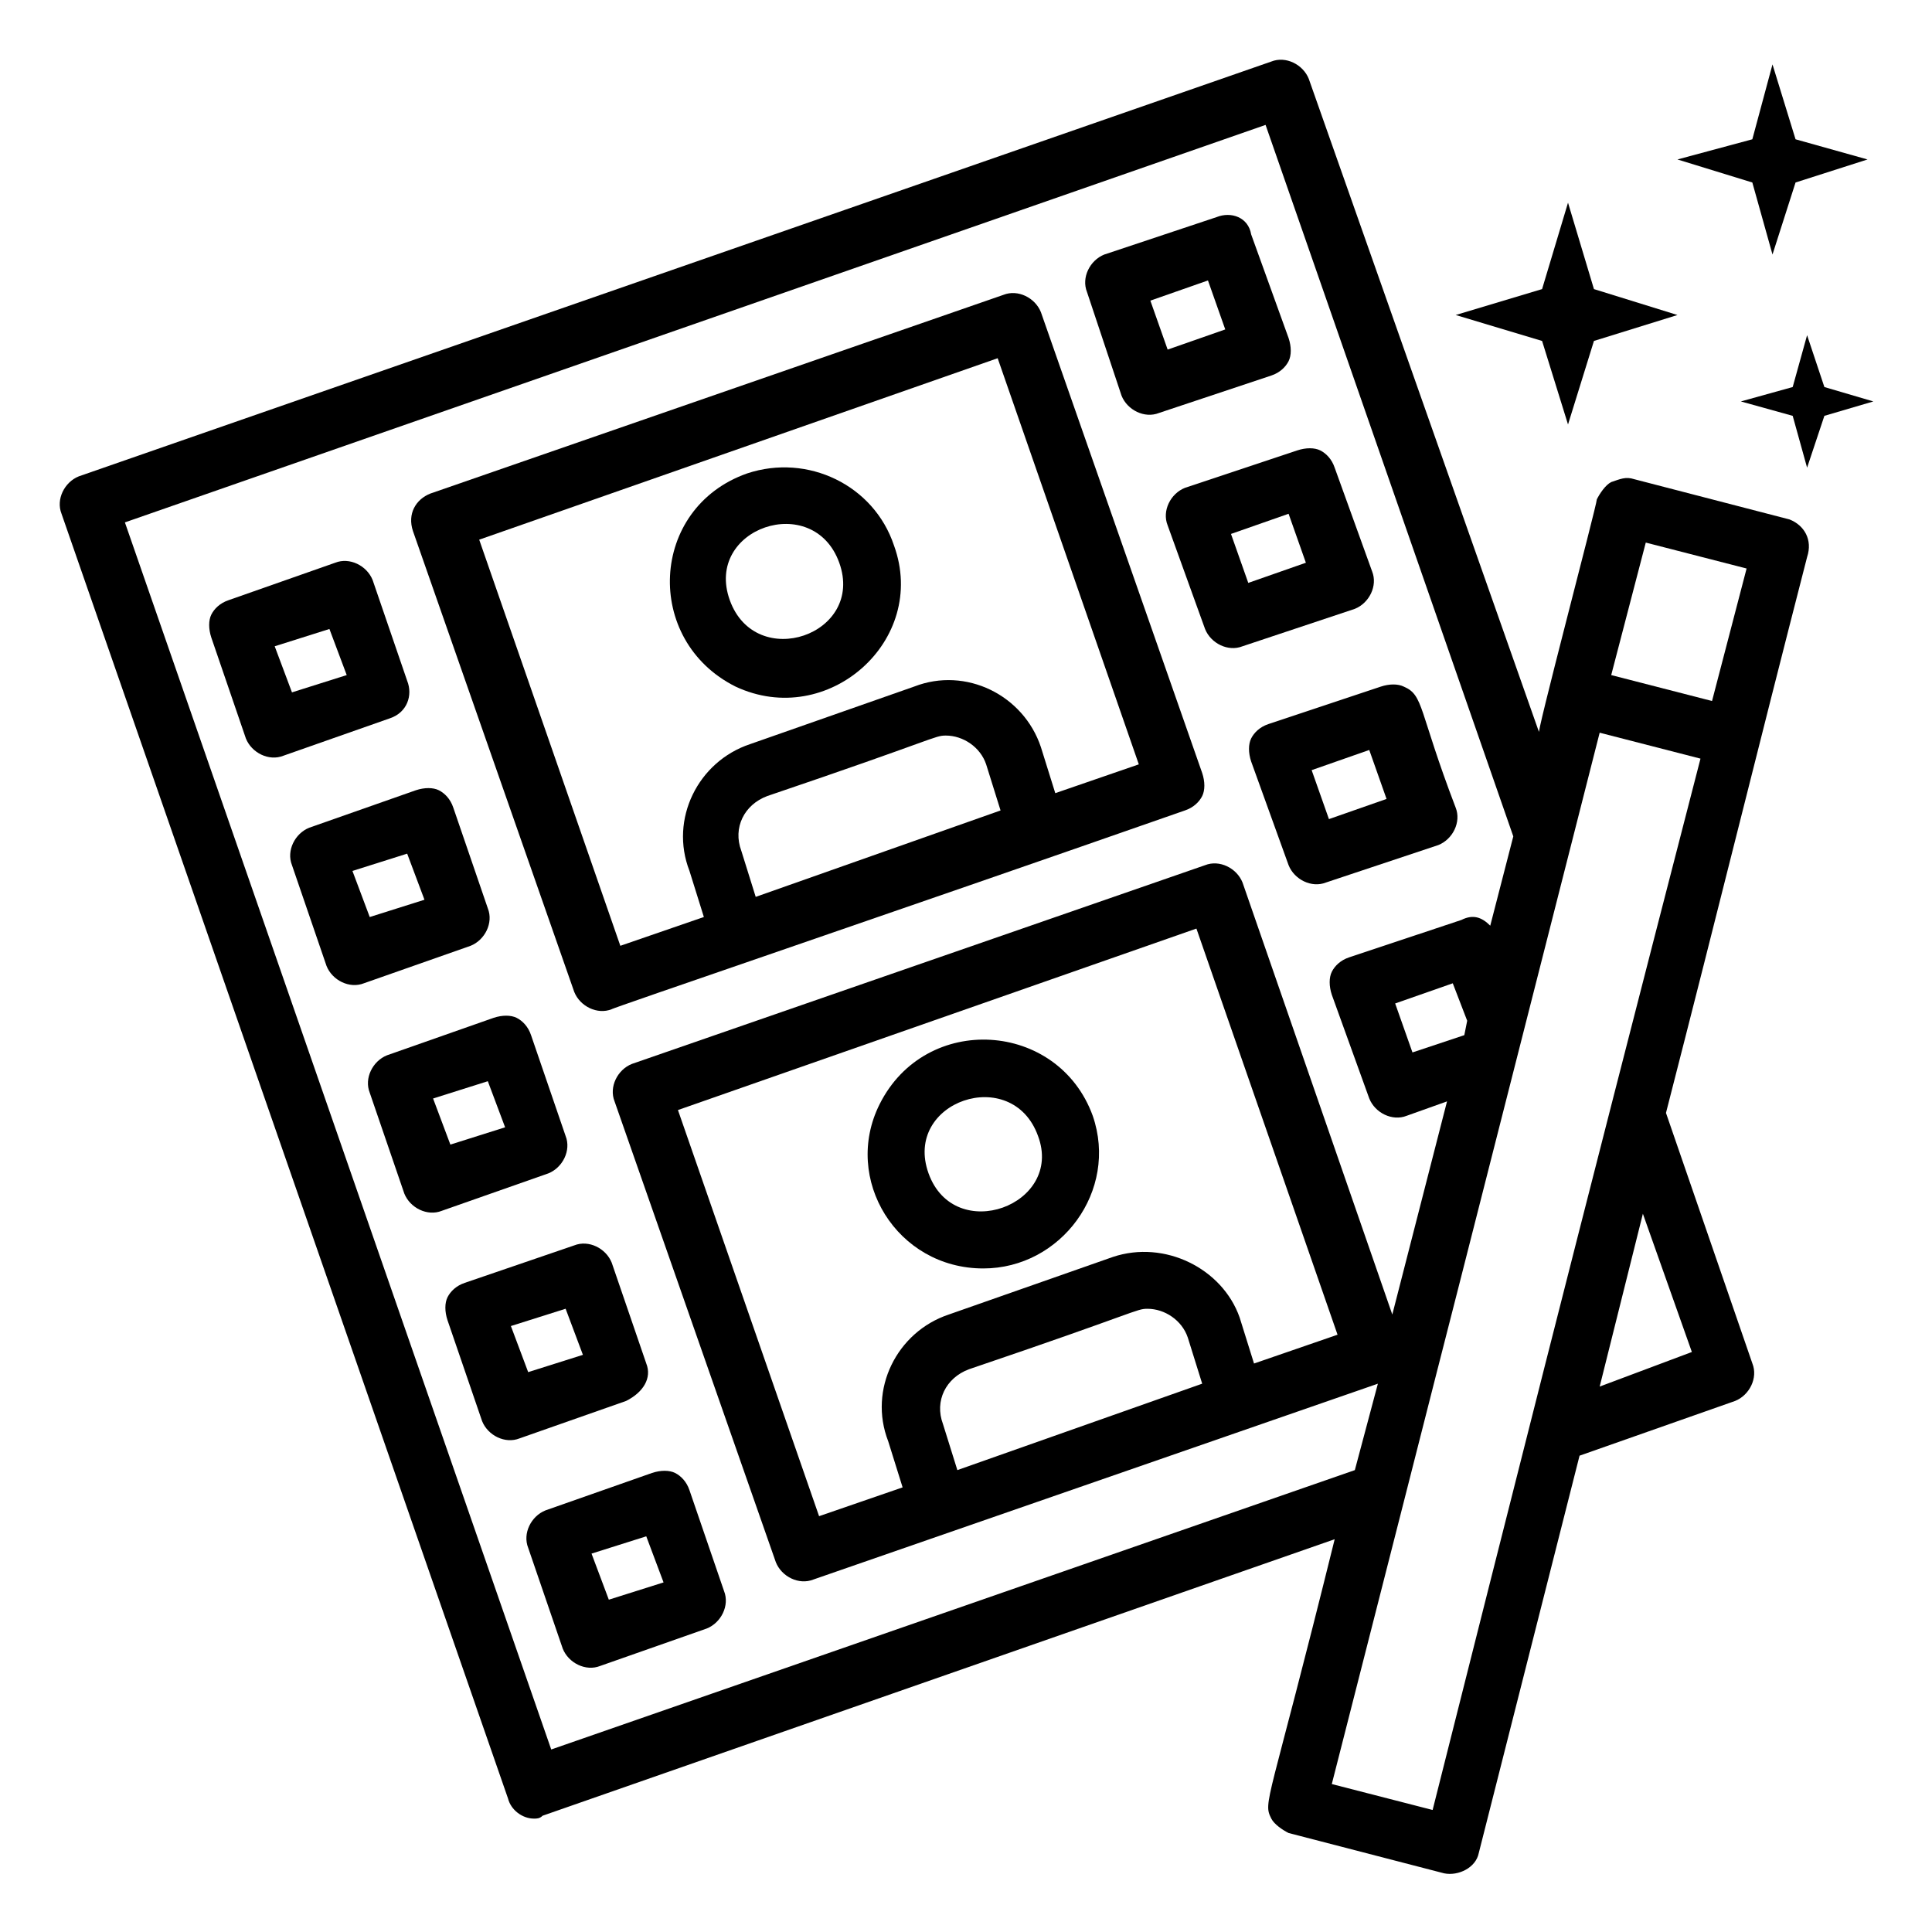
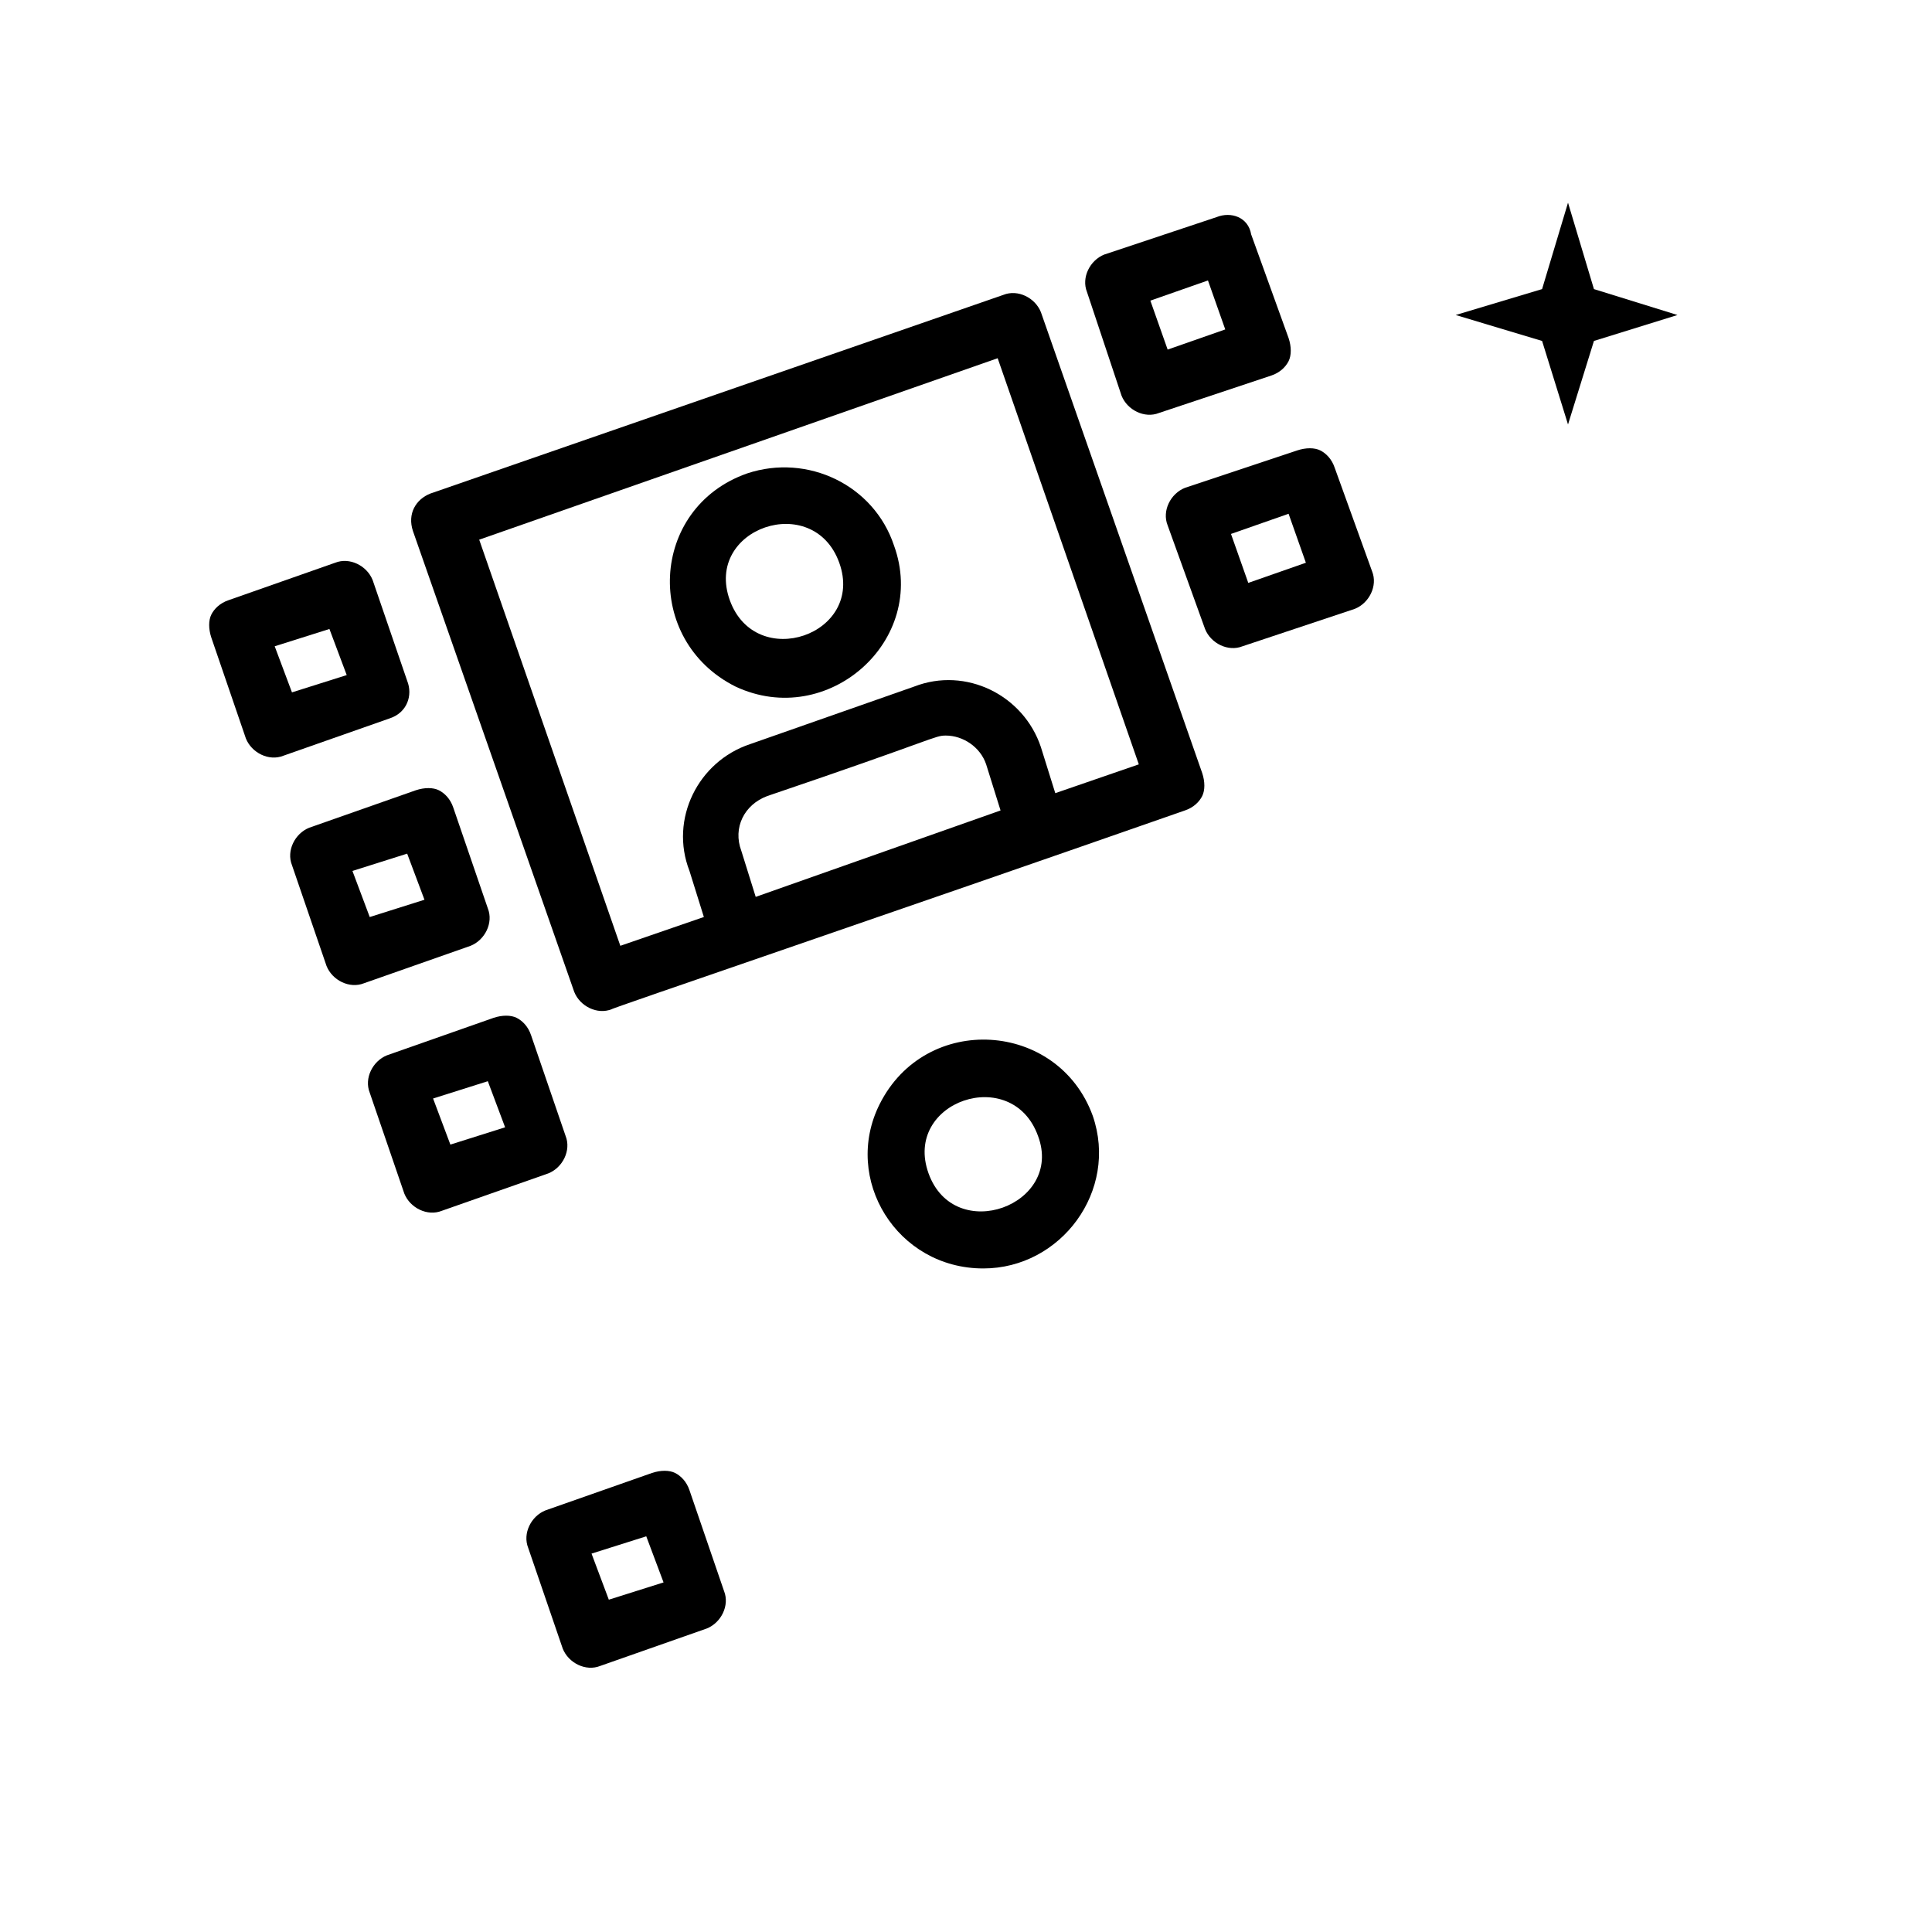
<svg xmlns="http://www.w3.org/2000/svg" fill="#000000" width="800px" height="800px" version="1.1" viewBox="144 144 512 512">
  <g>
    <path d="m559.54 256.49 6.871-22.137 22.137-6.871-22.137-6.867-6.871-22.902-6.871 22.902-22.898 6.867 22.898 6.871z" />
-     <path d="m627.48 246.57-4.582-13.742-3.816 13.742-13.738 3.816 13.738 3.816 3.816 13.738 4.582-13.738 12.977-3.816z" />
-     <path d="m613.73 211.45 6.109-19.086 19.082-6.106-19.082-5.344-6.109-19.848-5.344 19.848-19.844 5.344 19.844 6.106z" />
-     <path d="m618.32 281.68-41.223-10.688c-2.289-0.762-3.816 0-6.106 0.762-1.527 0.762-3.055 3.055-3.816 4.582 0 1.527-16.793 64.883-15.266 61.832l-61.07-173.28c-1.527-3.816-6.106-6.106-9.922-4.582l-316.03 109.93c-3.816 1.527-6.106 6.106-4.582 9.922l118.32 340.45c0.762 3.055 3.816 5.344 6.871 5.344 0.762 0 1.527 0 2.289-0.762l209.92-73.281c-17.559 70.992-19.082 69.465-16.793 74.043 0.762 1.527 3.055 3.055 4.582 3.816l41.223 10.688c3.816 0.762 8.398-1.527 9.16-5.344l26.719-105.34 41.223-14.504c3.816-1.527 6.106-6.106 4.582-9.922l-22.902-66.41c14.504-56.488 23.664-93.891 37.402-147.32 1.52-4.582-0.77-8.398-4.586-9.926zm-328.24 325.95-112.98-325.19 302.29-105.34 65.648 188.55-6.106 23.664c-2.289-2.289-4.582-3.055-7.633-1.527l-29.77 9.922c-2.289 0.762-3.816 2.289-4.582 3.816-0.762 1.527-0.762 3.816 0 6.106l9.922 27.48c1.527 3.816 6.106 6.106 9.922 4.582l10.688-3.816-14.504 56.488-39.695-114.5c-1.527-3.816-6.106-6.106-9.922-4.582l-151.91 52.672c-3.816 1.527-6.106 6.106-4.582 9.922l42.746 122.14c1.527 3.816 6.106 6.106 9.922 4.582l149.62-51.906-6.106 22.902zm242.74-193.12-0.762 3.816-13.742 4.578-4.582-12.977 15.266-5.344zm-93.891 62.594-43.512 15.266c-13.742 4.582-21.375 19.848-16.031 33.586l3.816 12.215-22.137 7.633-37.402-107.63 137.4-48.09 37.402 107.63-22.137 7.633-3.816-12.215c-4.578-12.977-19.848-20.609-33.586-16.027zm23.664 33.586-64.883 22.902-3.816-12.215c-2.289-6.106 0.762-12.215 6.871-14.504 45.039-15.266 44.273-16.031 47.328-16.031 4.582 0 9.16 3.055 10.688 7.633zm129.77-8.395-24.43 9.16 11.449-45.801zm-68.703 121.37-26.719-6.871 19.082-74.809c43.512-170.99-34.352 135.11 51.906-203.81l26.719 6.871c-35.109 135.88-51.141 200-70.988 278.62zm74.047-293.89-26.719-6.871 9.16-35.113 26.719 6.871z" />
    <path d="m296.18 406.87c1.527 3.816 6.106 6.106 9.922 4.582-0.762 0 73.281-25.191 151.91-52.672 2.289-0.762 3.816-2.289 4.582-3.816 0.762-1.527 0.762-3.816 0-6.106l-42.746-122.14c-1.527-3.816-6.106-6.106-9.922-4.582l-151.91 52.672c-3.816 1.527-6.106 5.344-4.582 9.922zm48.09-25.188-3.816-12.215c-2.289-6.106 0.762-12.215 6.871-14.504 45.039-15.266 44.273-16.031 47.328-16.031 4.582 0 9.16 3.055 10.688 7.633l3.816 12.215zm64.121-142.75 37.406 107.63-22.137 7.633-3.816-12.215c-4.582-13.742-19.848-21.375-33.586-16.031l-43.512 15.266c-13.742 4.582-21.375 19.848-16.031 33.586l3.816 12.215-22.137 7.633-37.402-107.63z" />
    <path d="m441.22 248.86c1.527 3.816 6.106 6.106 9.922 4.582l29.77-9.922c2.289-0.762 3.816-2.289 4.582-3.816 0.762-1.527 0.762-3.816 0-6.106l-9.922-27.48c-0.766-4.586-5.344-6.113-9.16-4.586l-29.77 9.922c-3.816 1.527-6.106 6.106-4.582 9.922zm22.902-30.535 4.582 12.977-15.266 5.344-4.582-12.977z" />
    <path d="m453.43 283.21 9.922 27.48c1.527 3.816 6.106 6.106 9.922 4.582l29.77-9.922c3.816-1.527 6.106-6.106 4.582-9.922l-9.922-27.48c-0.762-2.289-2.289-3.816-3.816-4.582-1.527-0.762-3.816-0.762-6.106 0l-29.77 9.922c-3.82 1.523-6.109 6.106-4.582 9.922zm32.059-3.055 4.582 12.977-15.266 5.344-4.582-12.977z" />
-     <path d="m475.57 339.7c-0.762 1.527-0.762 3.816 0 6.106l9.922 27.48c1.527 3.816 6.106 6.106 9.922 4.582l29.77-9.922c3.816-1.527 6.106-6.106 4.582-9.922-9.922-25.953-8.398-29.77-13.742-32.062-1.527-0.762-3.816-0.762-6.106 0l-29.77 9.922c-2.289 0.762-3.816 2.289-4.578 3.816zm31.297 3.051 4.582 12.977-15.266 5.344-4.582-12.977z" />
    <path d="m251.91 324.43-9.16-26.719c-1.527-3.816-6.106-6.106-9.922-4.582l-28.242 9.922c-2.289 0.762-3.816 2.289-4.582 3.816-0.762 1.527-0.762 3.816 0 6.106l9.156 26.727c1.527 3.816 6.106 6.106 9.922 4.582l28.242-9.922c4.586-1.531 6.113-6.113 4.586-9.93zm-30.535 3.055-4.578-12.215 14.504-4.582 4.582 12.215z" />
    <path d="m273.28 384.73-9.16-26.719c-0.762-2.289-2.289-3.816-3.816-4.582-1.527-0.762-3.816-0.762-6.106 0l-28.242 9.922c-3.816 1.527-6.106 6.106-4.582 9.922l9.16 26.719c1.527 3.816 6.106 6.106 9.922 4.582l28.242-9.922c3.82-1.523 6.109-6.106 4.582-9.922zm-31.297 2.293-4.582-12.215 14.504-4.582 4.582 12.215z" />
    <path d="m293.89 445.04-9.16-26.719c-0.762-2.289-2.289-3.816-3.816-4.582-1.527-0.762-3.816-0.762-6.106 0l-28.242 9.922c-3.816 1.527-6.106 6.106-4.582 9.922l9.16 26.719c1.527 3.816 6.106 6.106 9.922 4.582l28.242-9.922c3.816-1.523 6.106-6.106 4.582-9.922zm-30.535 2.289-4.582-12.215 14.504-4.582 4.582 12.215z" />
-     <path d="m315.27 505.34-9.16-26.719c-1.527-3.816-6.106-6.106-9.922-4.582l-29.008 9.926c-2.289 0.762-3.816 2.289-4.582 3.816-0.762 1.527-0.762 3.816 0 6.106l9.16 26.719c1.527 3.816 6.106 6.106 9.922 4.582l28.242-9.922c4.586-2.293 6.875-6.109 5.348-9.926zm-31.297 2.289-4.582-12.215 14.504-4.582 4.582 12.215z" />
    <path d="m326.72 538.93c-0.762-2.289-2.289-3.816-3.816-4.582-1.527-0.762-3.816-0.762-6.106 0l-28.242 9.922c-3.816 1.527-6.106 6.106-4.582 9.922l9.16 26.719c1.527 3.816 6.106 6.106 9.922 4.582l28.242-9.922c3.816-1.527 6.106-6.106 4.582-9.922zm-21.375 29.004-4.582-12.211 14.504-4.582 4.582 12.215z" />
    <path d="m377.1 436.64c-9.922 19.848 4.582 43.512 27.48 43.512 20.609 0 35.879-20.609 29.008-40.457-9.16-25.191-44.273-27.484-56.488-3.055zm12.977 18.32c-6.871-19.082 22.137-29.008 29.008-9.922 6.871 18.316-22.137 29.004-29.008 9.922z" />
    <path d="m338.93 325.95c24.426 11.449 51.145-12.215 41.984-37.402-5.344-16.031-22.902-24.426-38.93-19.082-25.953 9.156-27.48 44.27-3.055 56.484zm27.48-32.824c6.871 19.082-22.137 29.008-29.008 9.922-6.867-19.082 22.141-29.004 29.008-9.922z" />
  </g>
</svg>